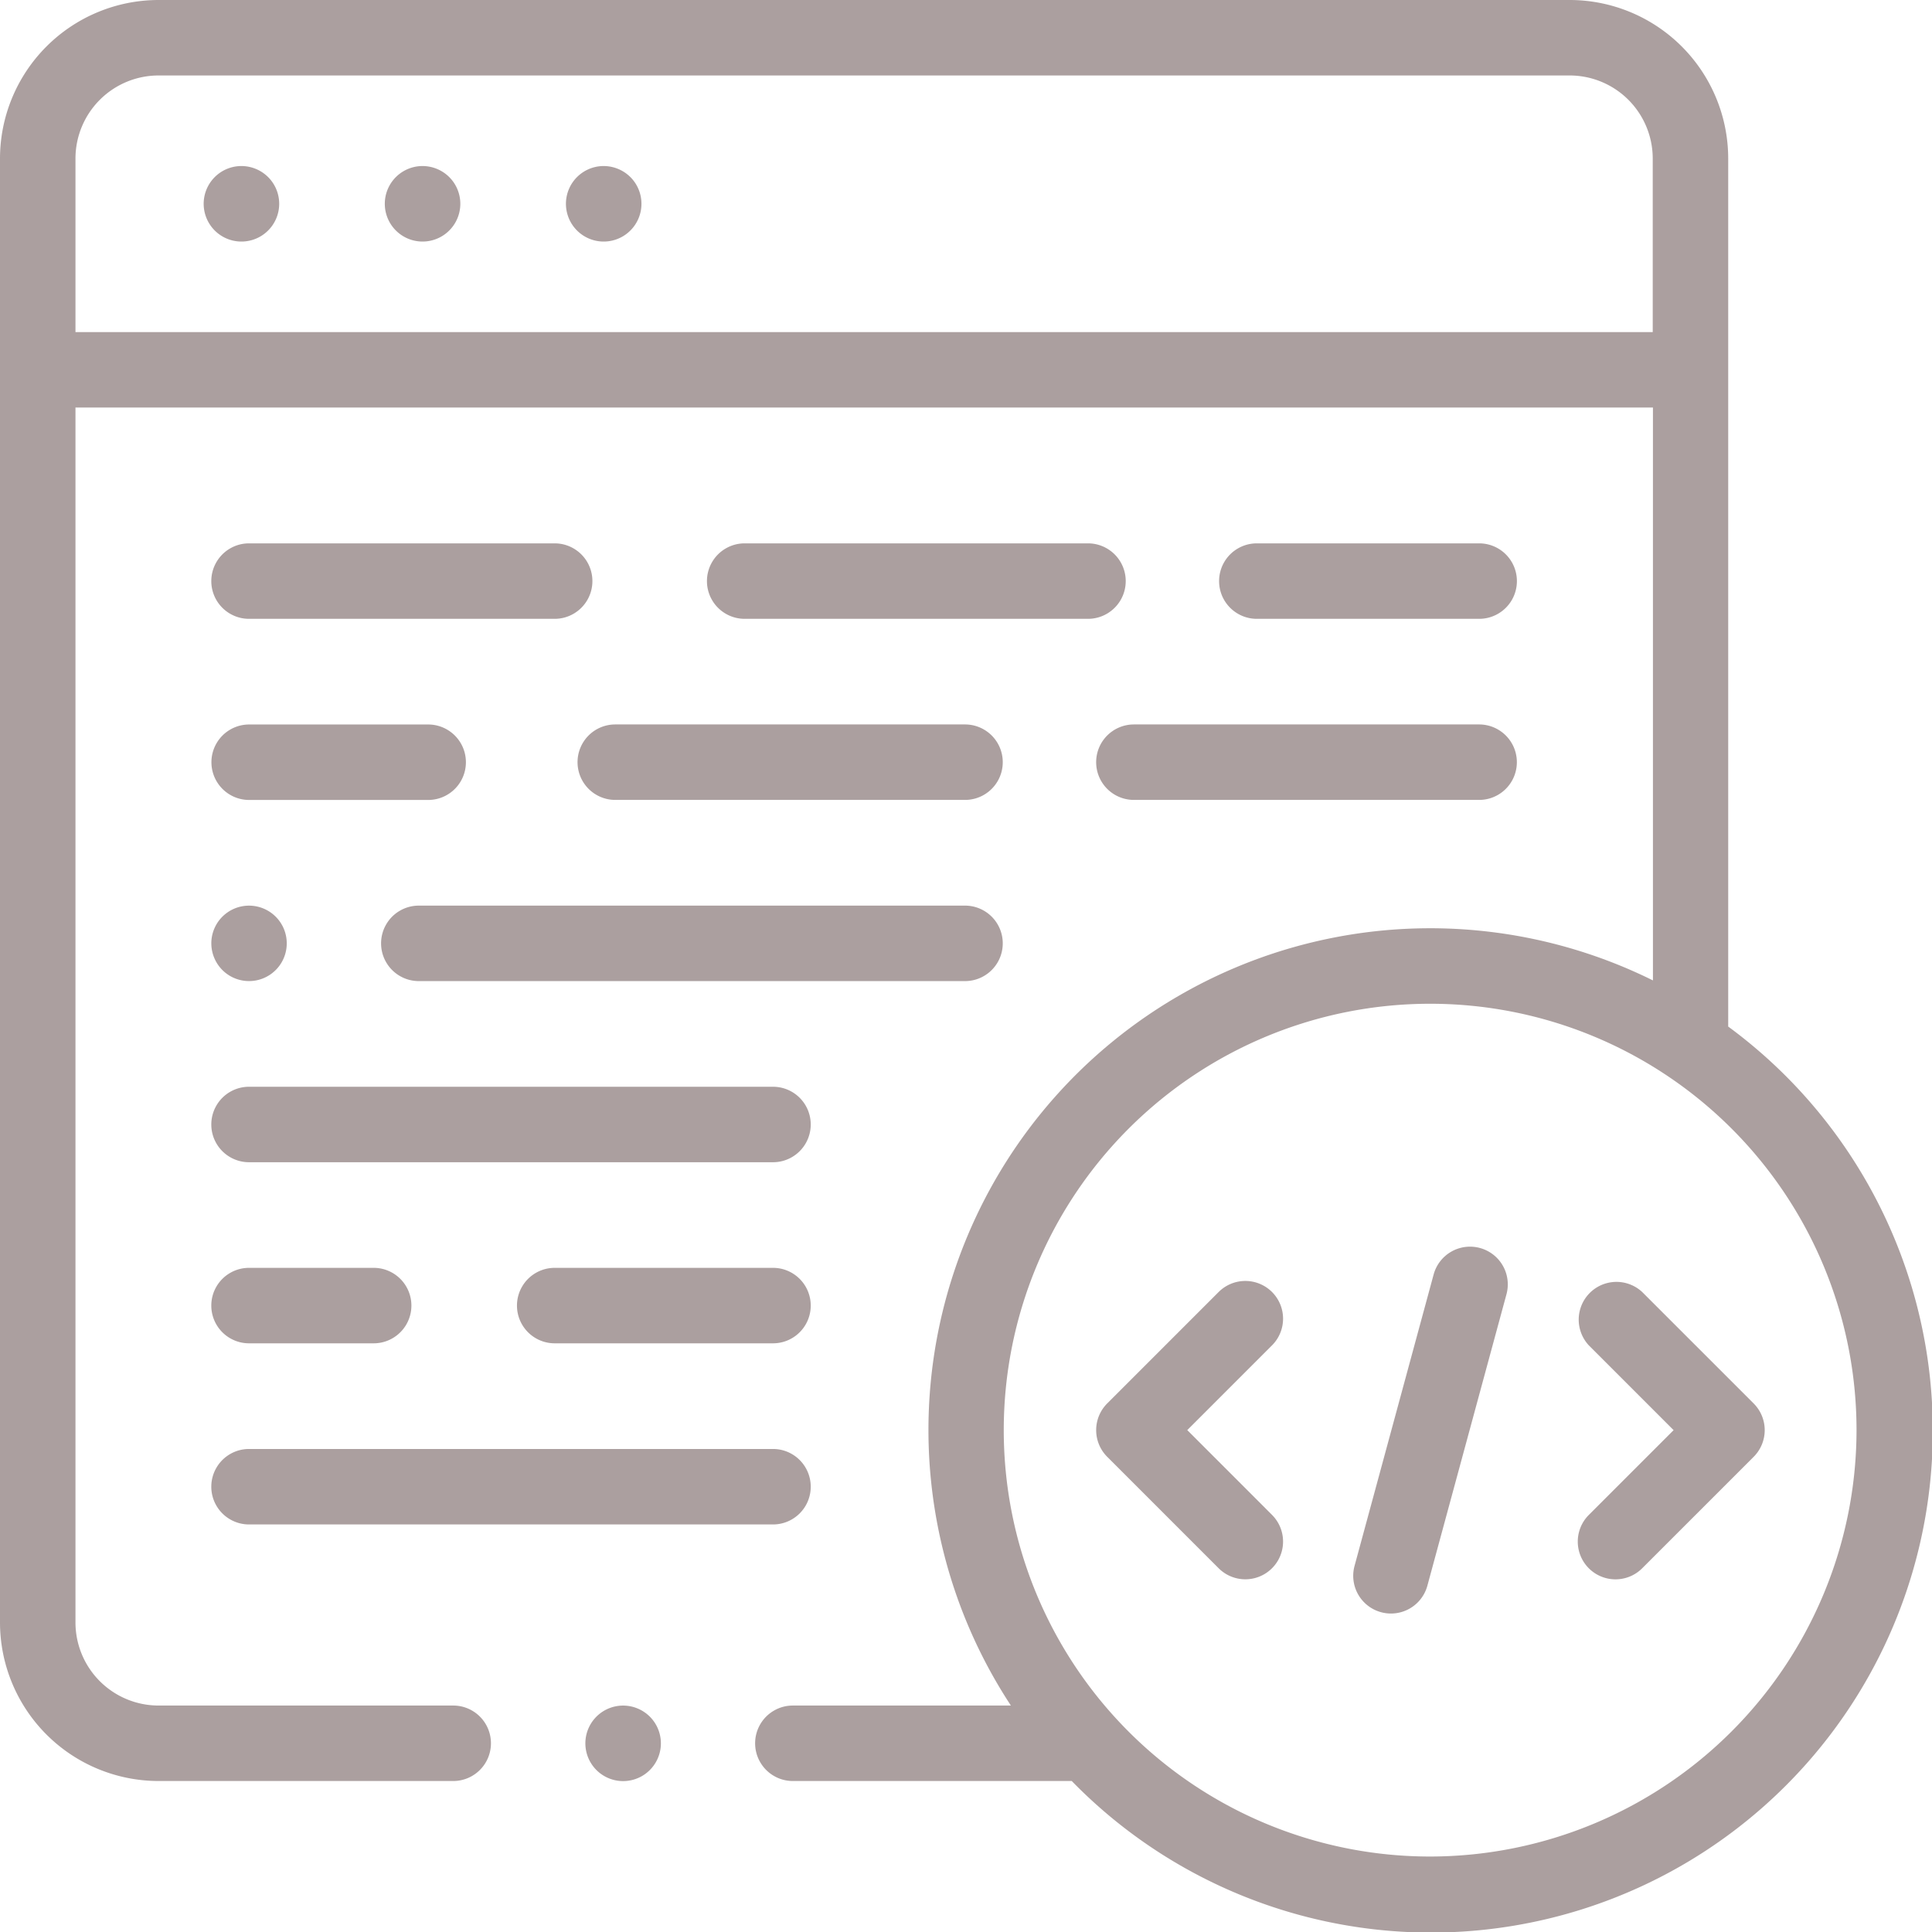
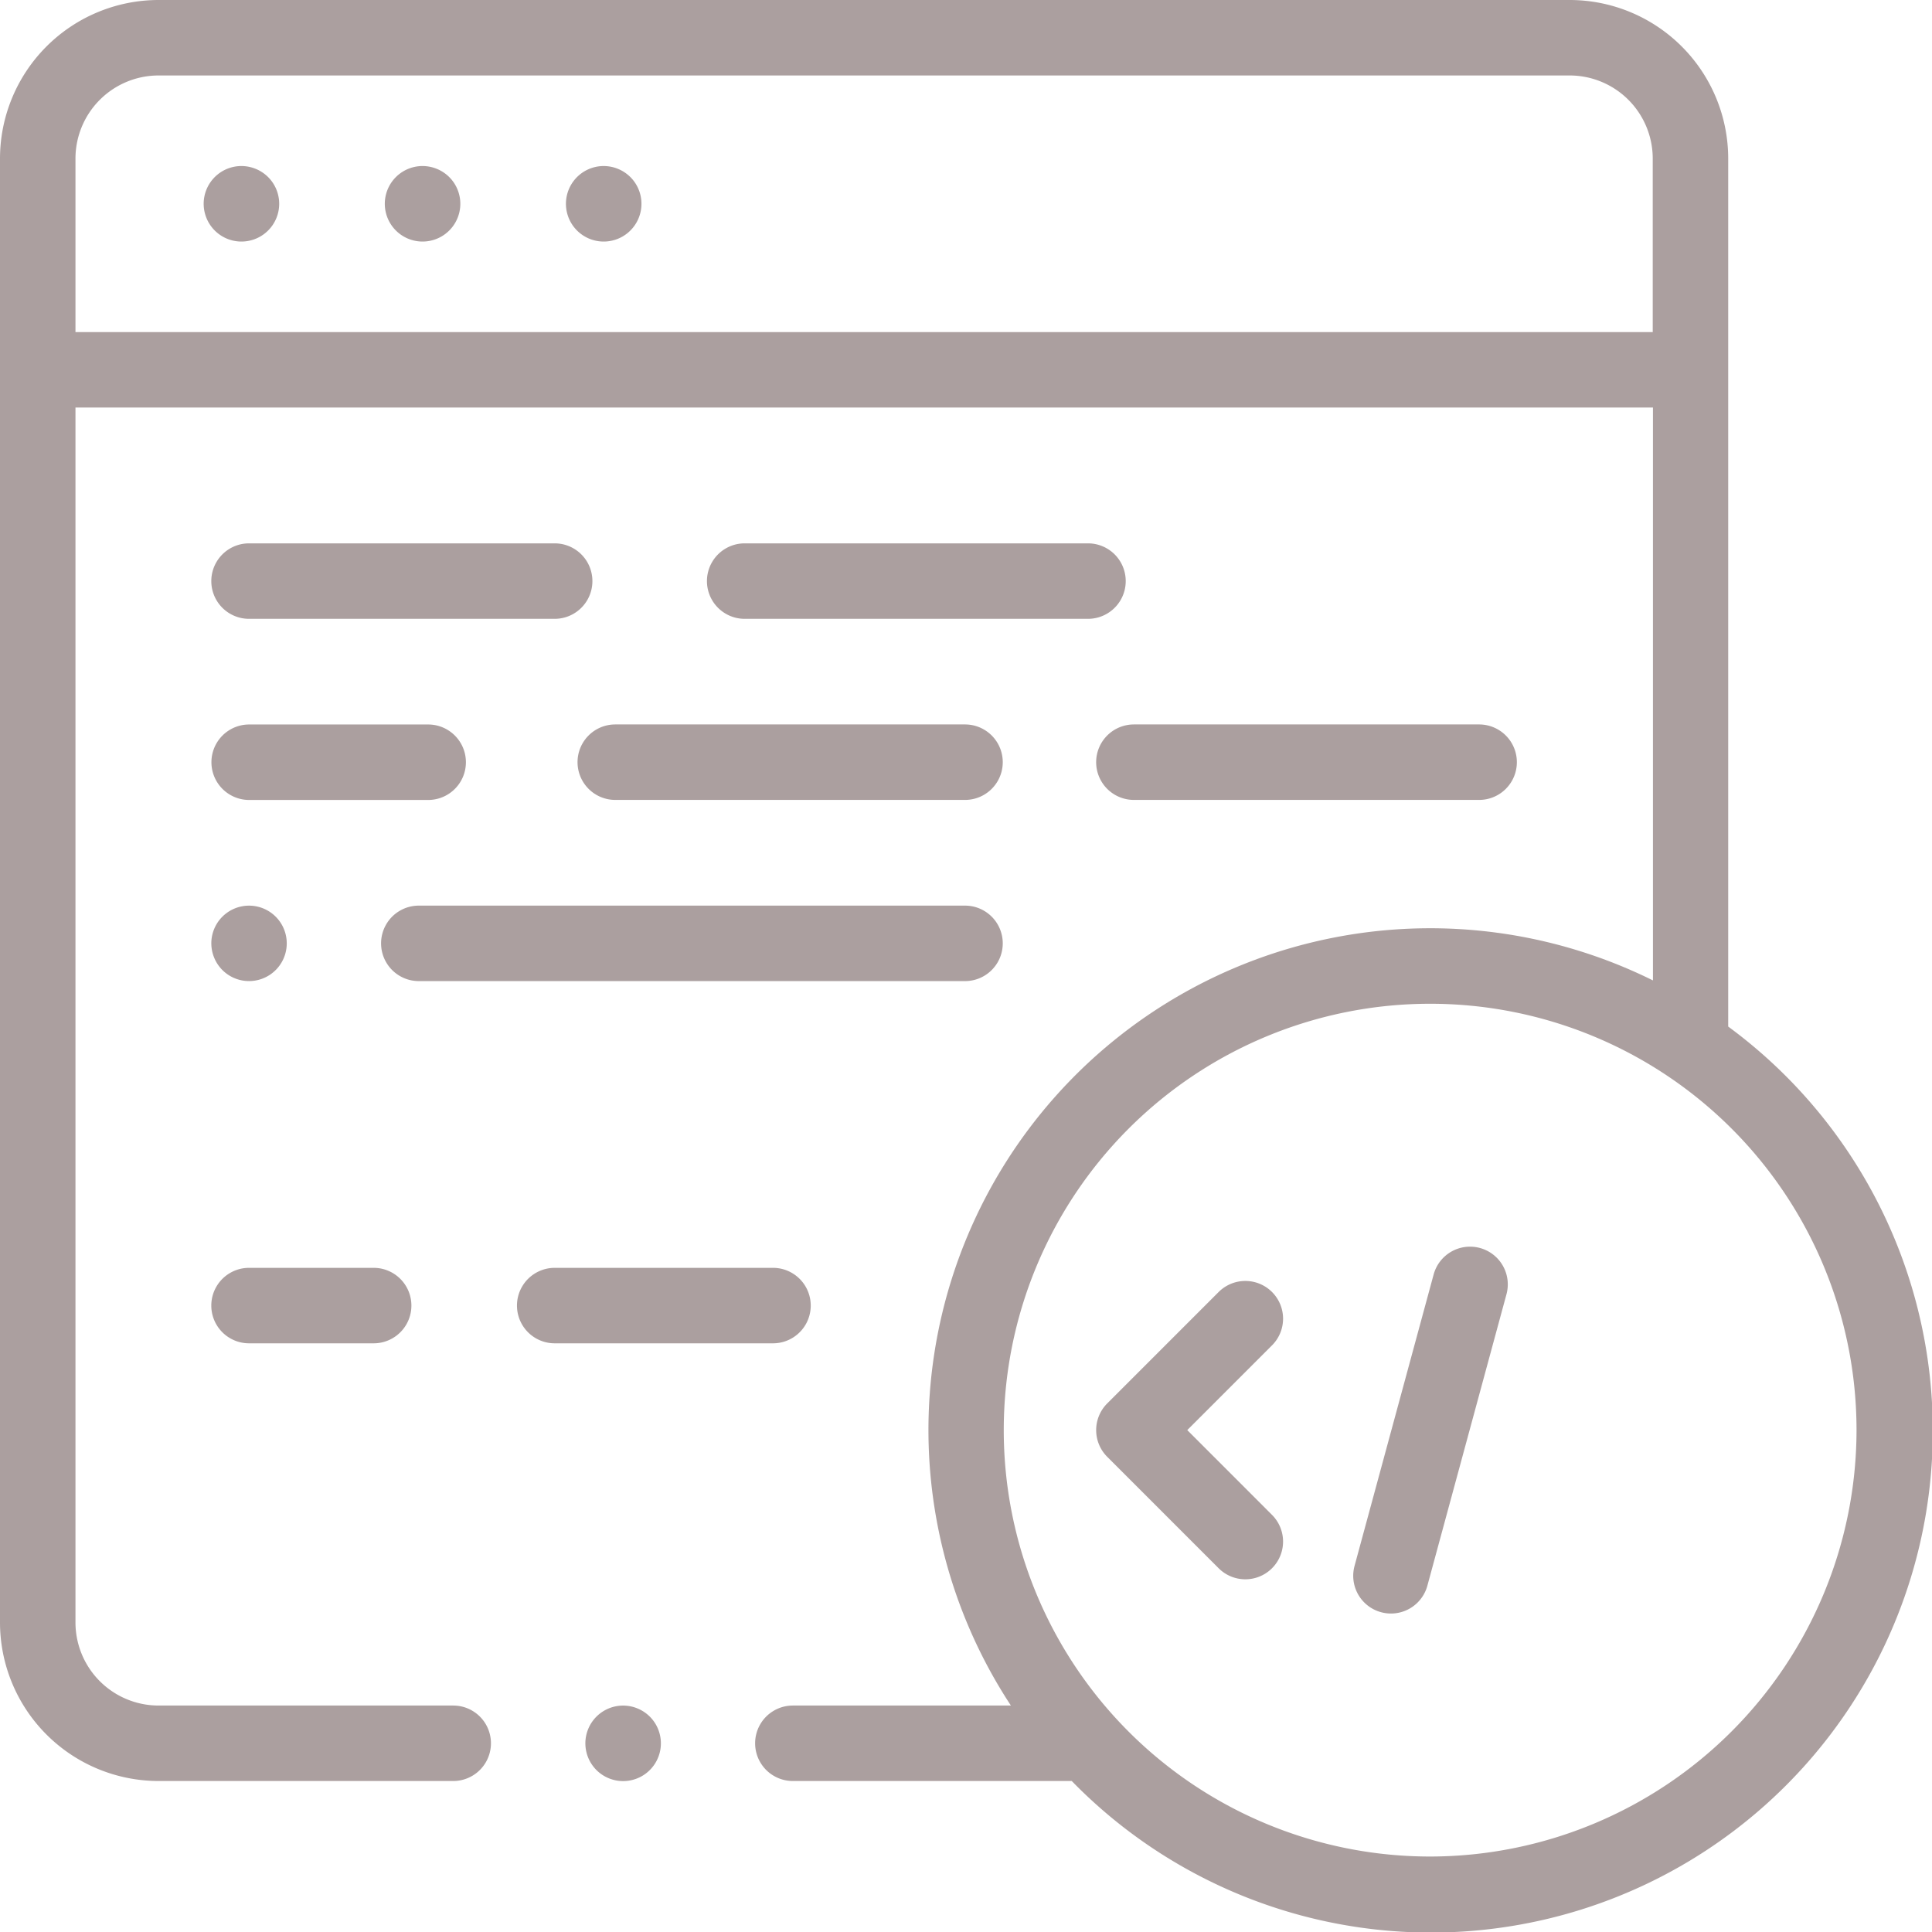
<svg xmlns="http://www.w3.org/2000/svg" id="_2014" data-name="2014" width="45.438" height="45.438" viewBox="0 0 45.438 45.438">
  <g id="XMLID_1395_">
    <path id="XMLID_1396_" d="M102.887,44a.888.888,0,1,0,.627.26A.894.894,0,0,0,102.887,44Z" transform="translate(-92.948 -40.095)" fill="#ab9f9f" />
    <path id="XMLID_1492_" d="M54.887,44a.888.888,0,1,0,.627.26A.894.894,0,0,0,54.887,44Z" transform="translate(-49.208 -40.095)" fill="#ab9f9f" />
    <path id="XMLID_1494_" d="M150.887,44a.888.888,0,1,0,.627.26A.894.894,0,0,0,150.887,44Z" transform="translate(-136.688 -40.095)" fill="#ab9f9f" />
    <path id="XMLID_1500_" d="M40.645,24.145V3.727A3.731,3.731,0,0,0,36.918,0H3.727A3.732,3.732,0,0,0,0,3.727V38.16a3.732,3.732,0,0,0,3.727,3.727h6.932a.887.887,0,1,0,0-1.775H3.727A1.955,1.955,0,0,1,1.775,38.16V9.584h37.1V23.058a11.8,11.8,0,0,0-15.1,17.054H18.647a.887.887,0,1,0,0,1.775h6.559a11.8,11.8,0,1,0,15.44-17.743ZM1.775,7.81V3.727A1.955,1.955,0,0,1,3.727,1.775H36.918A1.955,1.955,0,0,1,38.87,3.727V7.81ZM33.634,43.663A10.028,10.028,0,1,1,43.663,33.634,10.039,10.039,0,0,1,33.634,43.663Z" fill="#ab9f9f" />
    <path id="XMLID_1508_" d="M294.635,339.725a.888.888,0,0,0-1.255,0l-2.621,2.621a.888.888,0,0,0,0,1.255l2.621,2.621a.887.887,0,1,0,1.255-1.255l-1.993-1.994,1.994-1.994A.887.887,0,0,0,294.635,339.725Z" transform="translate(-264.719 -309.339)" fill="#ab9f9f" />
-     <path id="XMLID_1511_" d="M422.268,342.346l-2.621-2.621a.888.888,0,0,0-1.255,1.255l1.994,1.994-1.994,1.994a.887.887,0,1,0,1.255,1.255l2.621-2.621A.887.887,0,0,0,422.268,342.346Z" transform="translate(-381.025 -309.339)" fill="#ab9f9f" />
    <path id="XMLID_1518_" d="M361.605,330.416a.887.887,0,0,0-1.089.624l-1.86,6.853a.887.887,0,1,0,1.713.465l1.86-6.853A.887.887,0,0,0,361.605,330.416Z" transform="translate(-326.799 -301.065)" fill="#ab9f9f" />
-     <path id="XMLID_1519_" d="M56.887,289.775H69.21a.887.887,0,0,0,0-1.775H56.887a.887.887,0,1,0,0,1.775Z" transform="translate(-51.03 -262.441)" fill="#ab9f9f" />
    <path id="XMLID_1520_" d="M56.26,241.515a.887.887,0,1,0-.26-.627A.894.894,0,0,0,56.26,241.515Z" transform="translate(-51.03 -218.701)" fill="#ab9f9f" />
    <path id="XMLID_1522_" d="M114.733,240H101.887a.887.887,0,0,0,0,1.775h12.846a.887.887,0,1,0,0-1.775Z" transform="translate(-92.037 -218.701)" fill="#ab9f9f" />
    <path id="XMLID_1523_" d="M56.887,337.775h2.931a.887.887,0,0,0,0-1.775H56.887a.887.887,0,1,0,0,1.775Z" transform="translate(-51.03 -306.182)" fill="#ab9f9f" />
    <path id="XMLID_1524_" d="M143.022,336h-5.134a.887.887,0,0,0,0,1.775h5.134a.887.887,0,1,0,0-1.775Z" transform="translate(-124.842 -306.182)" fill="#ab9f9f" />
-     <path id="XMLID_1525_" d="M56.887,385.775H69.21a.887.887,0,0,0,0-1.775H56.887a.887.887,0,1,0,0,1.775Z" transform="translate(-51.03 -349.922)" fill="#ab9f9f" />
    <path id="XMLID_1528_" d="M56.887,193.775H61.1a.887.887,0,0,0,0-1.775h-4.21a.887.887,0,1,0,0,1.775Z" transform="translate(-51.03 -174.961)" fill="#ab9f9f" />
    <path id="XMLID_1530_" d="M153.062,192.887a.888.888,0,0,0,.887.887h8.226a.887.887,0,1,0,0-1.775h-8.226A.887.887,0,0,0,153.062,192.887Z" transform="translate(-139.479 -174.961)" fill="#ab9f9f" />
    <path id="XMLID_1531_" d="M290.5,192.887a.888.888,0,0,0,.887.887h8.12a.887.887,0,0,0,0-1.775h-8.12A.888.888,0,0,0,290.5,192.887Z" transform="translate(-264.72 -174.961)" fill="#ab9f9f" />
-     <path id="XMLID_1532_" d="M329.2,145.775a.887.887,0,0,0,0-1.775h-5.229a.887.887,0,0,0,0,1.775Z" transform="translate(-294.412 -131.221)" fill="#ab9f9f" />
    <path id="XMLID_1533_" d="M64.076,144H56.887a.887.887,0,1,0,0,1.775h7.188a.887.887,0,0,0,0-1.775Z" transform="translate(-51.03 -131.221)" fill="#ab9f9f" />
    <path id="XMLID_1534_" d="M196.314,144H188.24a.887.887,0,1,0,0,1.775h8.074a.887.887,0,1,0,0-1.775Z" transform="translate(-170.726 -131.221)" fill="#ab9f9f" />
    <path id="XMLID_1535_" d="M156,452a.888.888,0,1,0,.627.26A.893.893,0,0,0,156,452Z" transform="translate(-141.344 -411.887)" fill="#ab9f9f" />
  </g>
</svg>